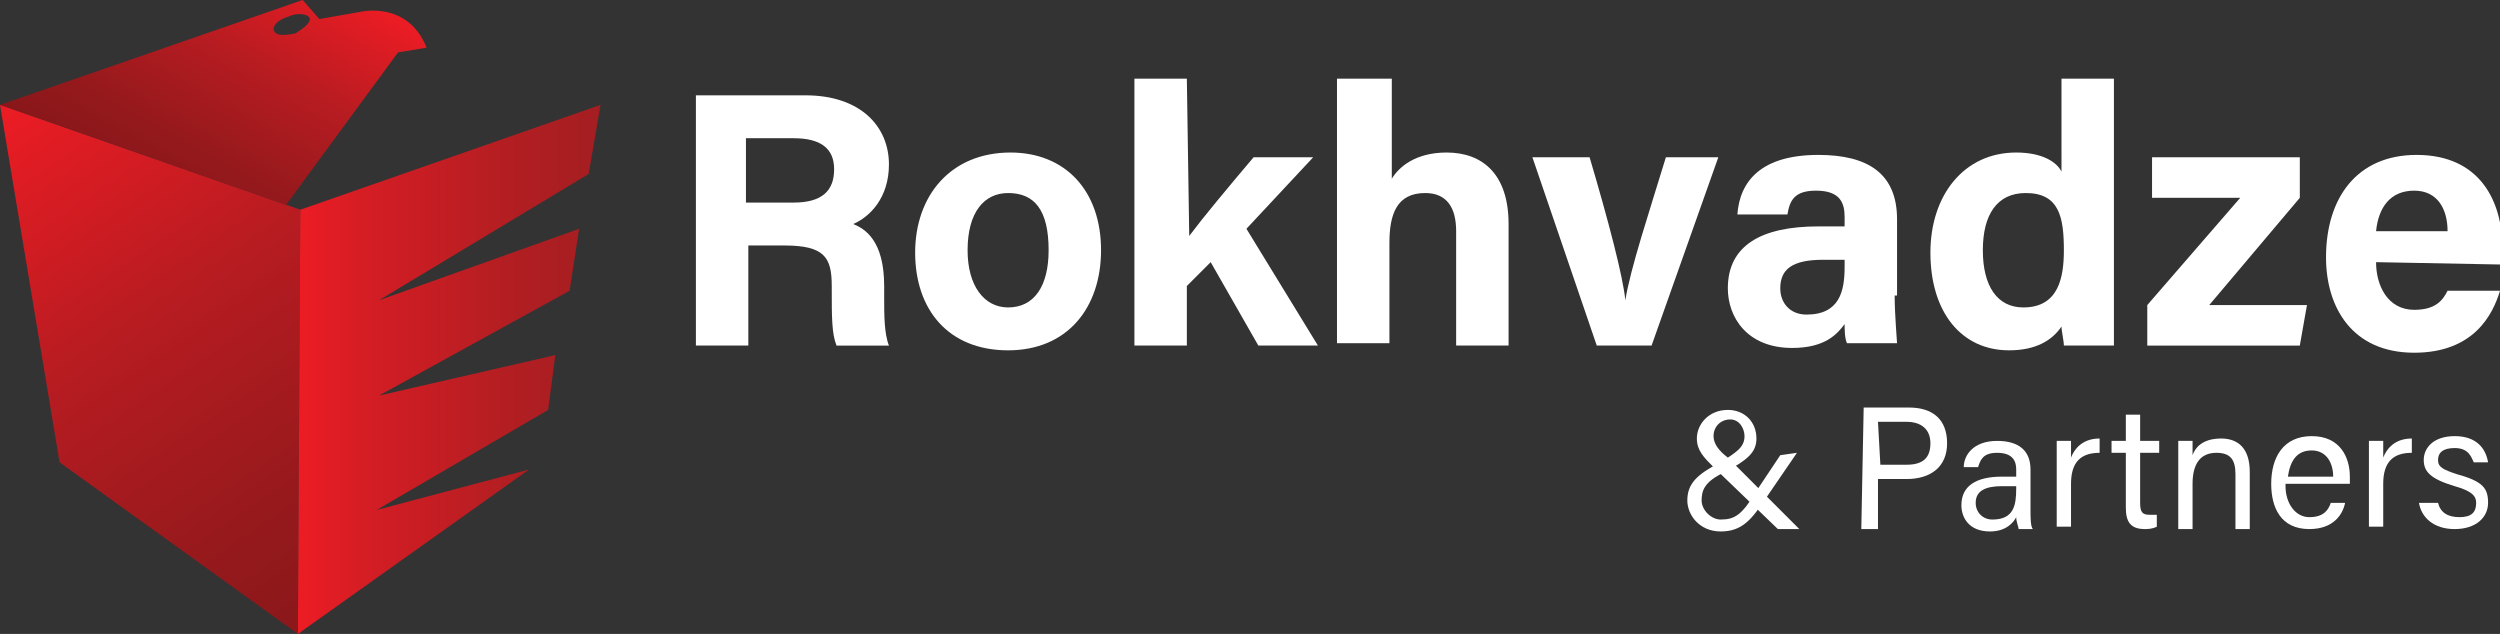
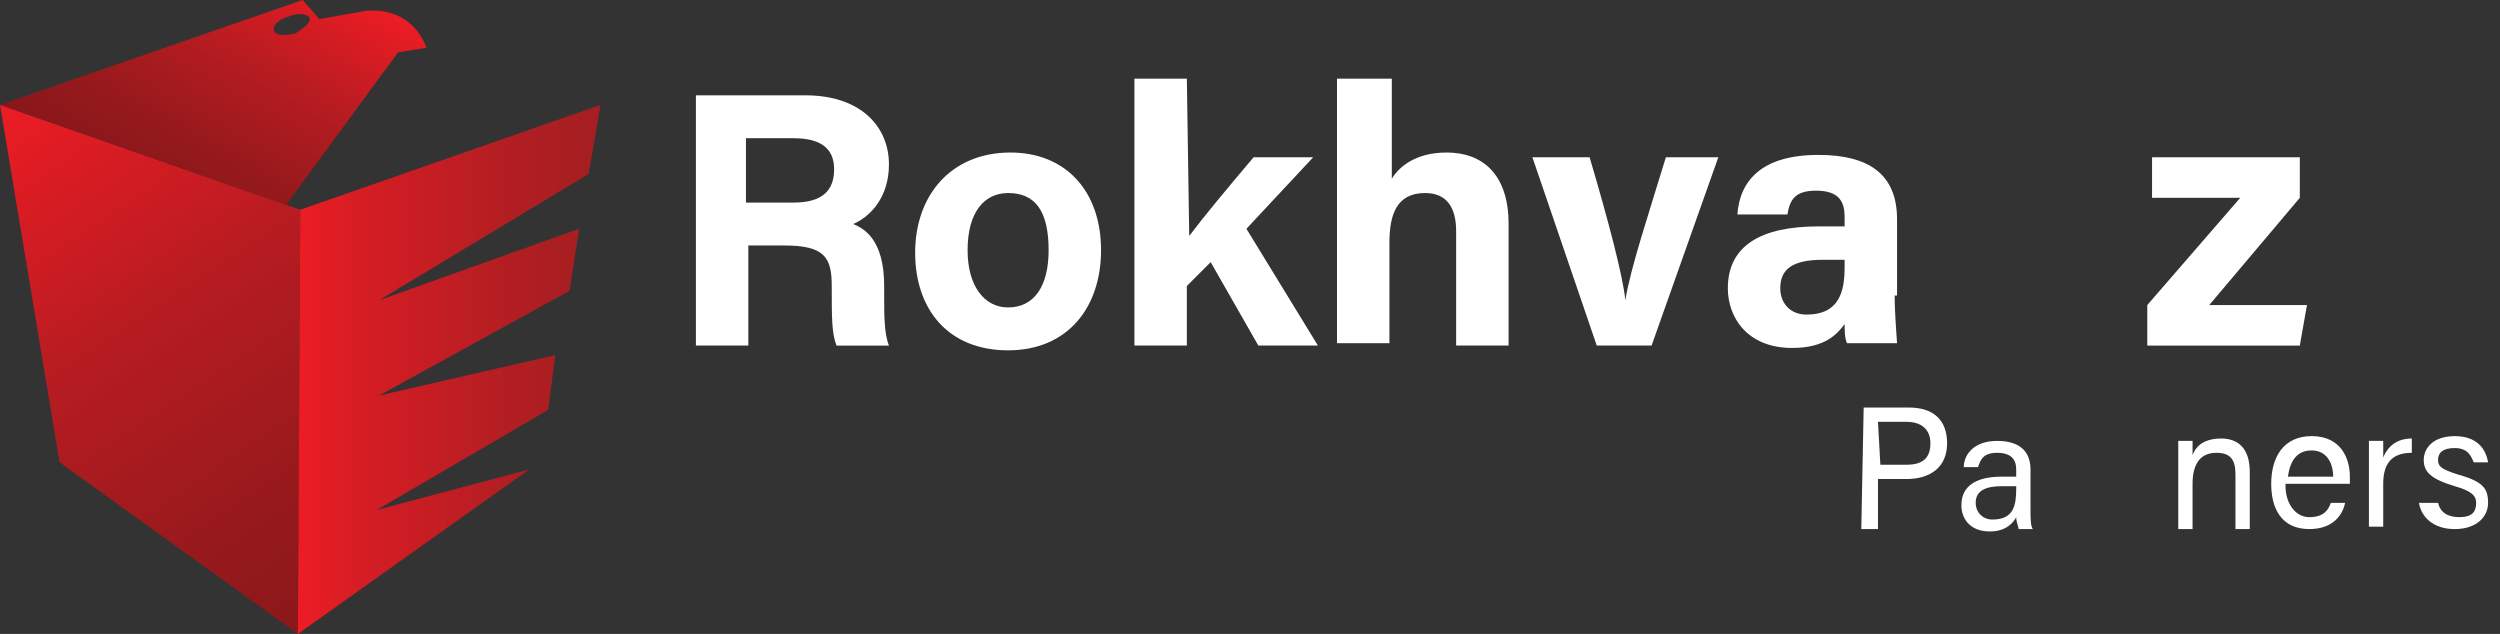
<svg xmlns="http://www.w3.org/2000/svg" version="1.1" id="Layer_1" x="0px" y="0px" viewBox="0 0 104.9 26.6" style="enable-background:new 0 0 104.9 26.6;" xml:space="preserve">
  <rect x="0" y="0" width="104.9" height="26.6" fill="#333333" stroke="none" />
  <style type="text/css">
	.st0{fill:#FFFFFF;}
	.st1{fill:url(#SVGID_1_);}
	.st2{fill:url(#SVGID_00000179630710742799394930000010074661555553171089_);}
	.st3{fill:url(#SVGID_00000072987236112618635550000001284750404568026287_);}
</style>
  <g>
    <path class="st0" d="M31.4,10.3v4.2h-2.2V4h4.6c2.3,0,3.5,1.3,3.5,2.9c0,1.4-0.8,2.2-1.5,2.5c0.5,0.2,1.3,0.7,1.3,2.6v0.5   c0,0.7,0,1.5,0.2,2h-2.2c-0.2-0.5-0.2-1.2-0.2-2.4V12c0-1.2-0.3-1.7-2-1.7H31.4z M31.4,8.5h1.9C34.5,8.5,35,8,35,7.1   s-0.6-1.3-1.7-1.3h-2v2.7H31.4z" />
    <path class="st0" d="M46.2,10.5c0,2.4-1.4,4.2-3.9,4.2s-3.9-1.7-3.9-4.1s1.5-4.2,4-4.2C44.7,6.4,46.2,8,46.2,10.5z M40.6,10.5   c0,1.5,0.7,2.4,1.7,2.4c1.1,0,1.7-0.9,1.7-2.4c0-1.7-0.6-2.4-1.7-2.4C41.3,8.1,40.6,8.9,40.6,10.5z" />
    <path class="st0" d="M49.9,9.9c0.6-0.8,1.6-2,2.7-3.3h2.5l-2.8,3l3,4.9h-2.5l-2-3.5l-1,1v2.5h-2.2V3.3h2.2L49.9,9.9L49.9,9.9z" />
    <path class="st0" d="M58.4,3.3v4.2c0.3-0.5,1-1.1,2.3-1.1c1.5,0,2.6,0.9,2.6,3v5.1h-2.2V9.7c0-1-0.4-1.6-1.3-1.6   c-1.2,0-1.5,0.9-1.5,2.1v4.2h-2.2V3.3H58.4z" />
    <path class="st0" d="M66.7,6.6c0.8,2.7,1.4,5,1.5,6l0,0c0.2-1.3,1-3.7,1.7-6h2.2l-2.8,7.9H67l-2.7-7.9H66.7z" />
    <path class="st0" d="M79.5,12.4c0,0.8,0.1,1.9,0.1,2h-2.1c-0.1-0.2-0.1-0.6-0.1-0.8c-0.3,0.4-0.8,1-2.2,1c-1.9,0-2.7-1.3-2.7-2.5   c0-1.8,1.4-2.6,3.8-2.6c0.4,0,0.9,0,1.1,0V9.1c0-0.6-0.2-1.1-1.2-1.1c-0.9,0-1.1,0.4-1.2,1h-2.1c0.1-1.4,1-2.5,3.4-2.5   c2.1,0,3.3,0.8,3.3,2.7v3.2H79.5z M77.4,10.9c-0.2,0-0.6,0-0.9,0c-1.3,0-1.8,0.4-1.8,1.2c0,0.6,0.4,1.1,1.1,1.1c1.4,0,1.6-1,1.6-2   C77.4,11.2,77.4,10.9,77.4,10.9z" />
-     <path class="st0" d="M88.7,3.3v9c0,0.7,0,1.4,0,2.2h-2.1c0-0.2-0.1-0.6-0.1-0.8c-0.4,0.6-1.1,1-2.2,1c-2,0-3.3-1.6-3.3-4.1   c0-2.4,1.4-4.2,3.6-4.2c1.1,0,1.7,0.4,1.9,0.8V3.3H88.7z M83.2,10.5c0,1.5,0.6,2.4,1.7,2.4c1.5,0,1.7-1.3,1.7-2.4   c0-1.4-0.2-2.4-1.6-2.4C83.8,8.1,83.2,9,83.2,10.5z" />
    <path class="st0" d="M90.1,12.8L94,8.3h-3.7V6.6h6.2v1.7l-3.8,4.5h4.1l-0.3,1.7h-6.4C90.1,14.5,90.1,12.8,90.1,12.8z" />
-     <path class="st0" d="M99.7,11c0,1,0.5,2,1.6,2c0.9,0,1.2-0.4,1.4-0.8h2.2c-0.3,1-1.1,2.6-3.6,2.6c-2.6,0-3.7-1.9-3.7-4   c0-2.5,1.3-4.3,3.8-4.3c2.7,0,3.6,2,3.6,3.9c0,0.3,0,0.4,0,0.7L99.7,11L99.7,11z M102.7,9.7c0-0.9-0.4-1.7-1.4-1.7   s-1.5,0.7-1.6,1.7H102.7z" />
  </g>
  <g>
    <linearGradient id="SVGID_1_" gradientUnits="userSpaceOnUse" x1="0.692" y1="23.799" x2="15.501" y2="1.845" gradientTransform="matrix(1 0 0 -1 0 27.732)">
      <stop offset="0" style="stop-color:#ED1C24" />
      <stop offset="0.408" style="stop-color:#B71C21" />
      <stop offset="0.789" style="stop-color:#95191C" />
      <stop offset="1" style="stop-color:#88171A" />
    </linearGradient>
    <polygon class="st1" points="0,4.4 2.5,19.4 12.5,26.6 12.6,8.8  " />
    <linearGradient id="SVGID_00000022555294547178914990000008764796451774957970_" gradientUnits="userSpaceOnUse" x1="12.5" y1="12.232" x2="25.2" y2="12.232" gradientTransform="matrix(1 0 0 -1 0 27.732)">
      <stop offset="0" style="stop-color:#ED1C24" />
      <stop offset="0.219" style="stop-color:#D51D24" />
      <stop offset="0.72" style="stop-color:#B11E22" />
      <stop offset="1" style="stop-color:#A41E21" />
    </linearGradient>
    <polygon style="fill:url(#SVGID_00000022555294547178914990000008764796451774957970_);" points="12.6,8.8 25.2,4.4 24.7,7.3    15.9,12.6 24.3,9.6 23.9,12.2 15.9,16.6 23.3,14.9 23,17.2 15.8,21.4 22.2,19.7 12.5,26.6  " />
    <linearGradient id="SVGID_00000031181727486298402980000010960430936230768257_" gradientUnits="userSpaceOnUse" x1="11.85" y1="29.764" x2="6.325" y2="19.797" gradientTransform="matrix(1 0 0 -1 0 27.732)">
      <stop offset="0" style="stop-color:#ED1C24" />
      <stop offset="0.408" style="stop-color:#B71C21" />
      <stop offset="0.789" style="stop-color:#95191C" />
      <stop offset="1" style="stop-color:#88171A" />
    </linearGradient>
    <path style="fill:url(#SVGID_00000031181727486298402980000010960430936230768257_);" d="M17.9,2l-1.2,0.2L12,8.6L0,4.4L12.7,0   l0.7,0.8l1.7-0.3C15.1,0.5,17.1,0,17.9,2 M12.1,0.7c-0.4,0.1-0.7,0.4-0.6,0.6c0.1,0.2,0.4,0.2,0.9,0.1C12.7,1.2,13,1,13,0.8   S12.5,0.5,12.1,0.7z" />
  </g>
  <g>
-     <path class="st0" d="M75.4,19l-1.3,1.9c-0.6,0.9-1,1.4-1.9,1.4s-1.4-0.7-1.4-1.3c0-0.7,0.4-1.1,1.4-1.6c0.6-0.4,1-0.6,1-1.1   c0-0.3-0.2-0.7-0.6-0.7s-0.7,0.3-0.7,0.7c0,0.3,0.2,0.6,0.6,0.9l3,3h-0.9l-2.7-2.6c-0.4-0.4-0.7-0.7-0.7-1.2c0-0.6,0.5-1.2,1.3-1.2   c0.7,0,1.2,0.5,1.2,1.2c0,0.6-0.4,0.9-1.3,1.4c-0.9,0.4-1,0.8-1,1.2c0,0.4,0.4,0.8,0.8,0.8c0.6,0,0.9-0.2,1.5-1.2l1-1.5L75.4,19   L75.4,19z" />
    <path class="st0" d="M78.2,17.1h1.9c1,0,1.6,0.5,1.6,1.5S81,20.1,80,20.1h-1.2v2.1h-0.7L78.2,17.1L78.2,17.1z M78.9,19.5H80   c0.7,0,1-0.3,1-0.9s-0.4-0.9-1-0.9h-1.2L78.9,19.5L78.9,19.5z" />
    <path class="st0" d="M85.2,21.4c0,0.3,0,0.7,0.1,0.8h-0.6c0-0.1-0.1-0.3-0.1-0.5c-0.1,0.2-0.4,0.6-1.1,0.6c-0.9,0-1.2-0.6-1.2-1.1   c0-0.8,0.6-1.2,1.7-1.2c0.3,0,0.5,0,0.6,0v-0.3c0-0.3-0.1-0.7-0.8-0.7c-0.6,0-0.7,0.3-0.8,0.6h-0.6c0-0.5,0.4-1.1,1.4-1.1   c0.9,0,1.4,0.4,1.4,1.2V21.4z M84.6,20.4c-0.1,0-0.4,0-0.6,0c-0.7,0-1.1,0.2-1.1,0.7c0,0.4,0.3,0.7,0.7,0.7c0.9,0,1-0.6,1-1.3V20.4   z" />
-     <path class="st0" d="M86.3,19.5c0-0.5,0-0.8,0-1h0.6c0,0.1,0,0.4,0,0.7c0.2-0.5,0.6-0.8,1.2-0.8V19c-0.8,0-1.2,0.4-1.2,1.3v1.8   h-0.6V19.5z" />
-     <path class="st0" d="M88.6,18.5h0.6v-1.1h0.6v1.1h0.8V19h-0.8v2.1c0,0.4,0.1,0.5,0.4,0.5c0.1,0,0.2,0,0.3,0v0.5   c-0.2,0.1-0.4,0.1-0.5,0.1c-0.6,0-0.8-0.3-0.8-0.9V19h-0.6V18.5z" />
    <path class="st0" d="M91.4,19.4c0-0.3,0-0.6,0-0.9H92c0,0.1,0,0.5,0,0.6c0.1-0.3,0.4-0.7,1.2-0.7c0.7,0,1.2,0.4,1.2,1.4v2.4h-0.6   v-2.3c0-0.6-0.2-0.9-0.8-0.9c-0.7,0-1,0.5-1,1.3v1.9h-0.6C91.4,22.2,91.4,19.4,91.4,19.4z" />
    <path class="st0" d="M95.9,20.4c0,0.7,0.4,1.3,1,1.3s0.8-0.3,0.9-0.6h0.6c-0.1,0.5-0.5,1.1-1.5,1.1c-1.2,0-1.6-0.9-1.6-1.9   c0-1.1,0.5-2,1.7-2s1.6,0.9,1.6,1.7c0,0.1,0,0.2,0,0.3h-2.7V20.4z M97.9,20c0-0.6-0.3-1.1-0.9-1.1s-0.9,0.4-1,1.1H97.9z" />
    <path class="st0" d="M99.4,19.5c0-0.5,0-0.8,0-1h0.6c0,0.1,0,0.4,0,0.7c0.2-0.5,0.6-0.8,1.2-0.8V19c-0.8,0-1.2,0.4-1.2,1.3v1.8   h-0.6V19.5z" />
    <path class="st0" d="M102.3,21.1c0.1,0.4,0.4,0.6,0.9,0.6s0.7-0.2,0.7-0.6c0-0.3-0.2-0.5-0.9-0.7c-1-0.3-1.3-0.6-1.3-1.1   s0.4-1,1.3-1s1.3,0.5,1.4,1.1h-0.6c-0.1-0.2-0.2-0.6-0.8-0.6c-0.5,0-0.7,0.2-0.7,0.5s0.2,0.4,0.8,0.6c1.1,0.3,1.3,0.6,1.3,1.2   s-0.5,1.1-1.4,1.1s-1.4-0.5-1.5-1.1H102.3z" />
  </g>
</svg>